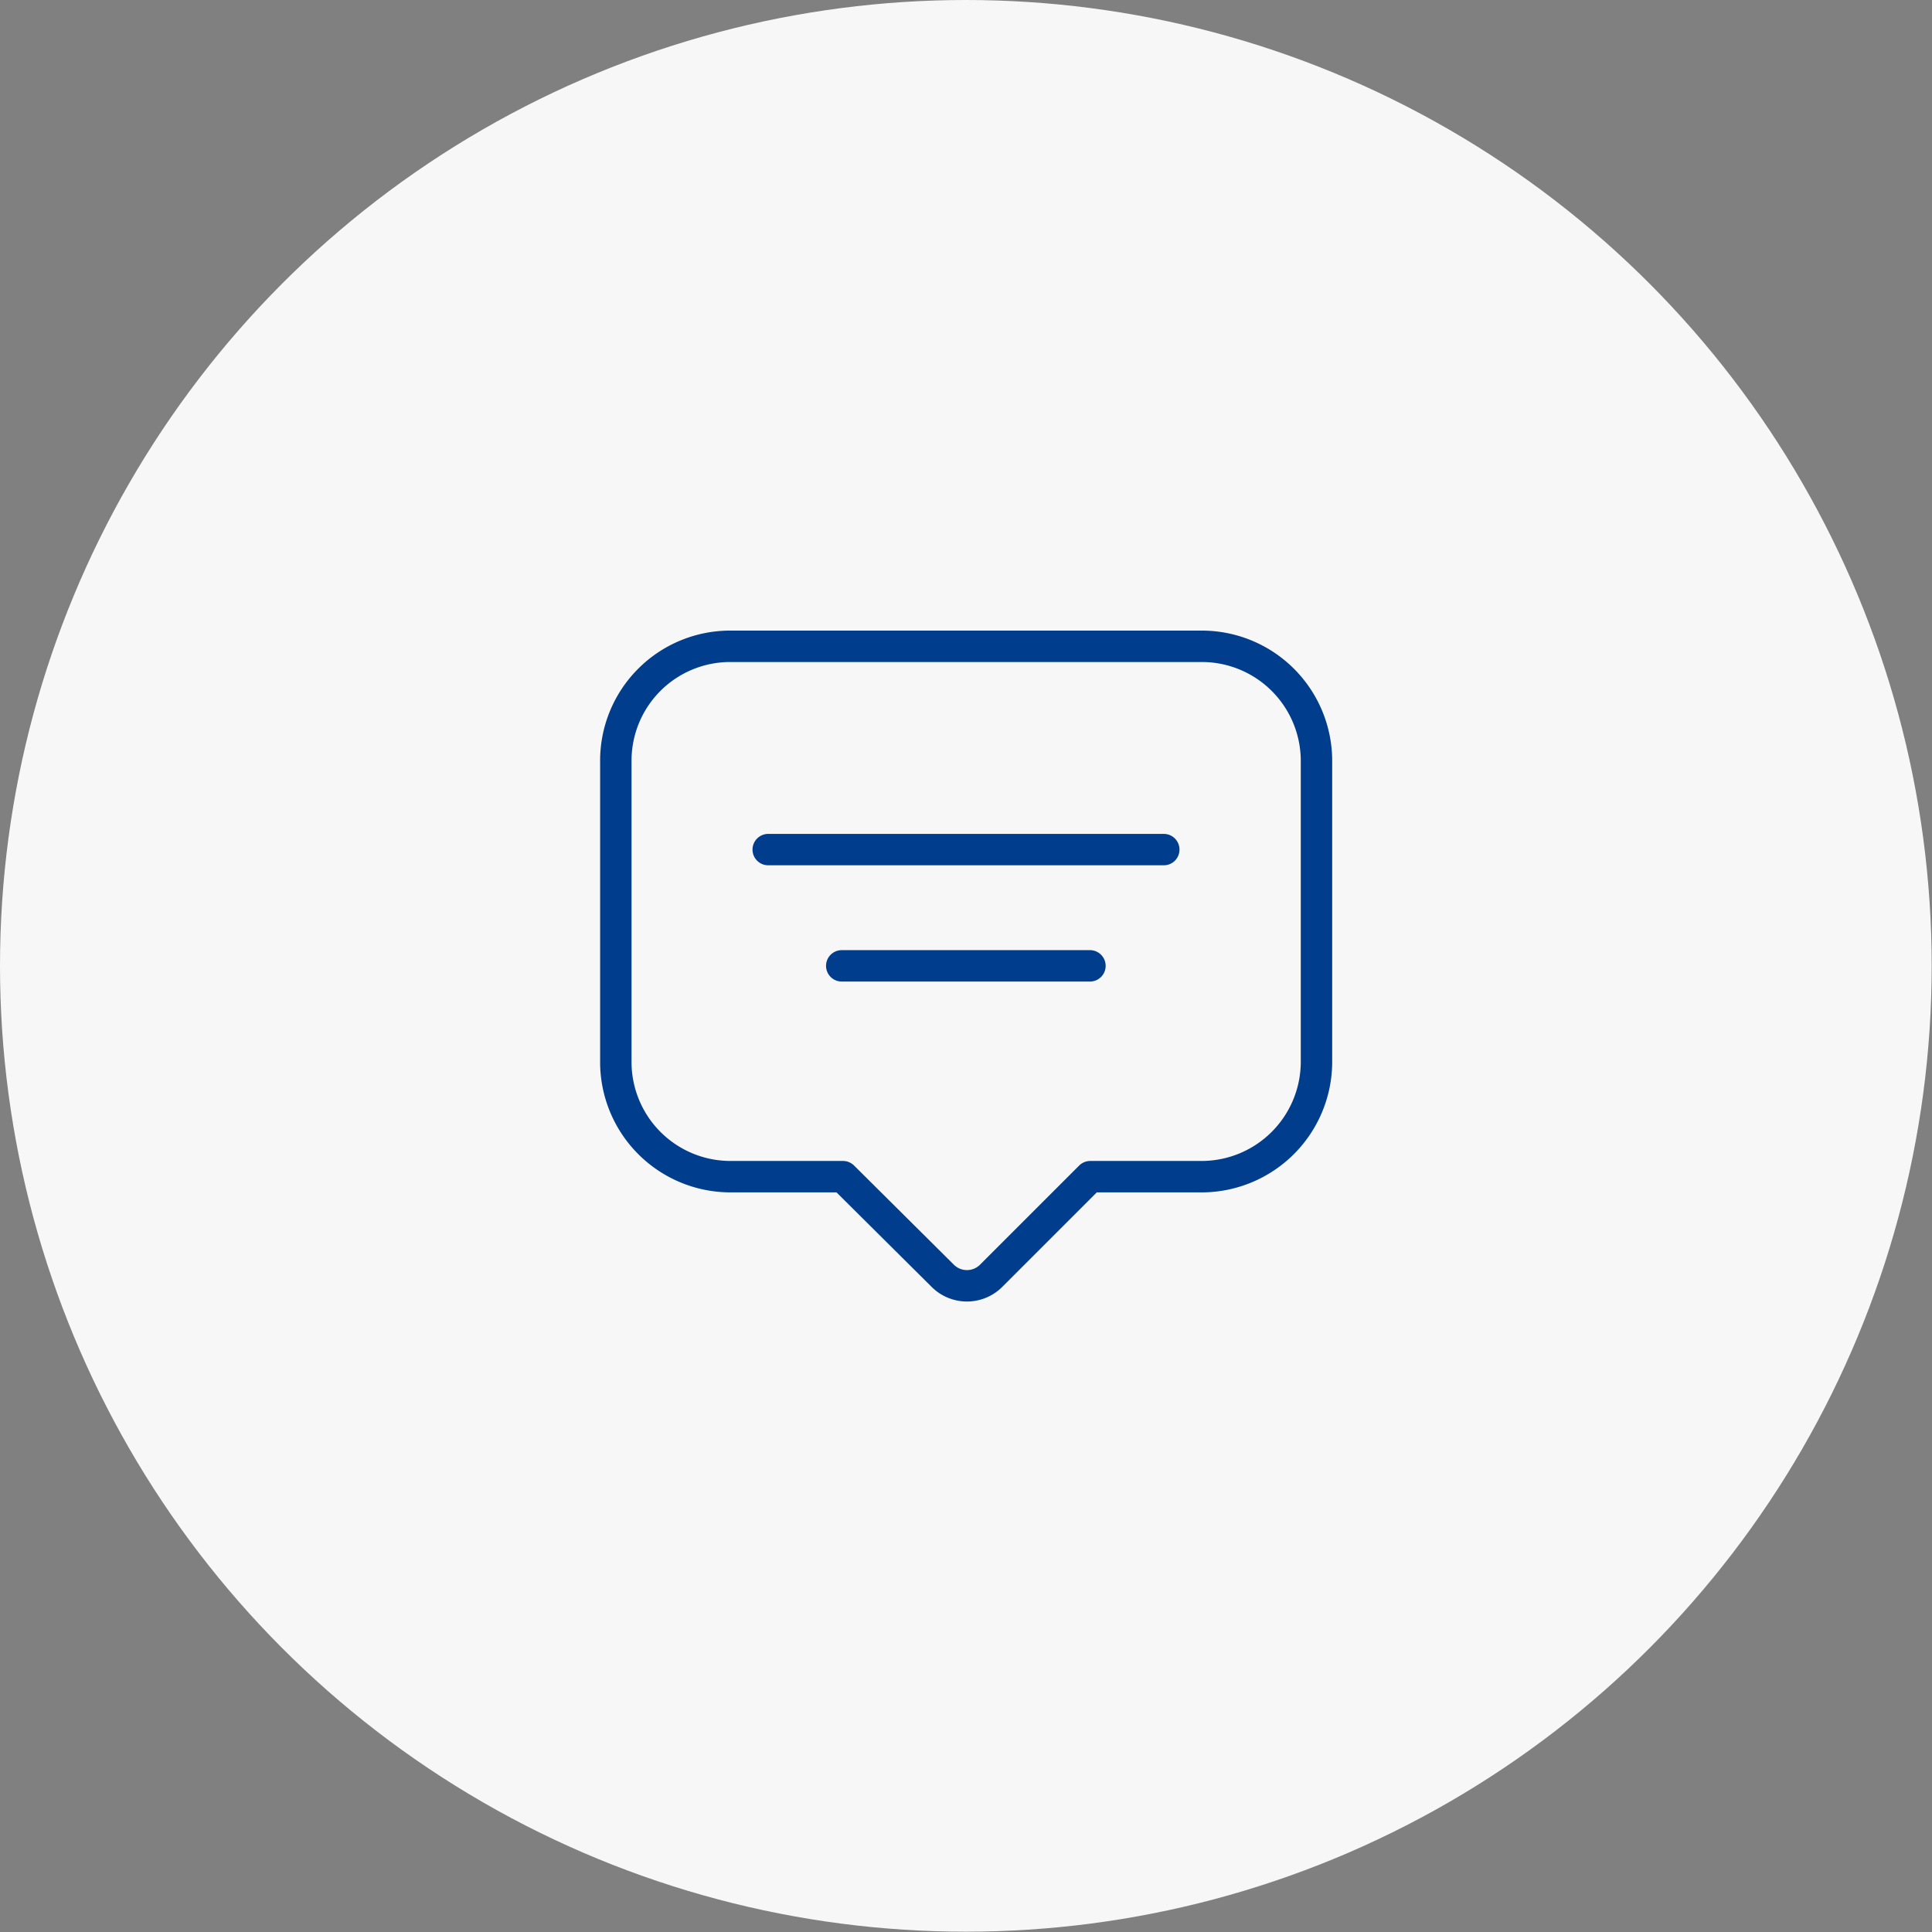
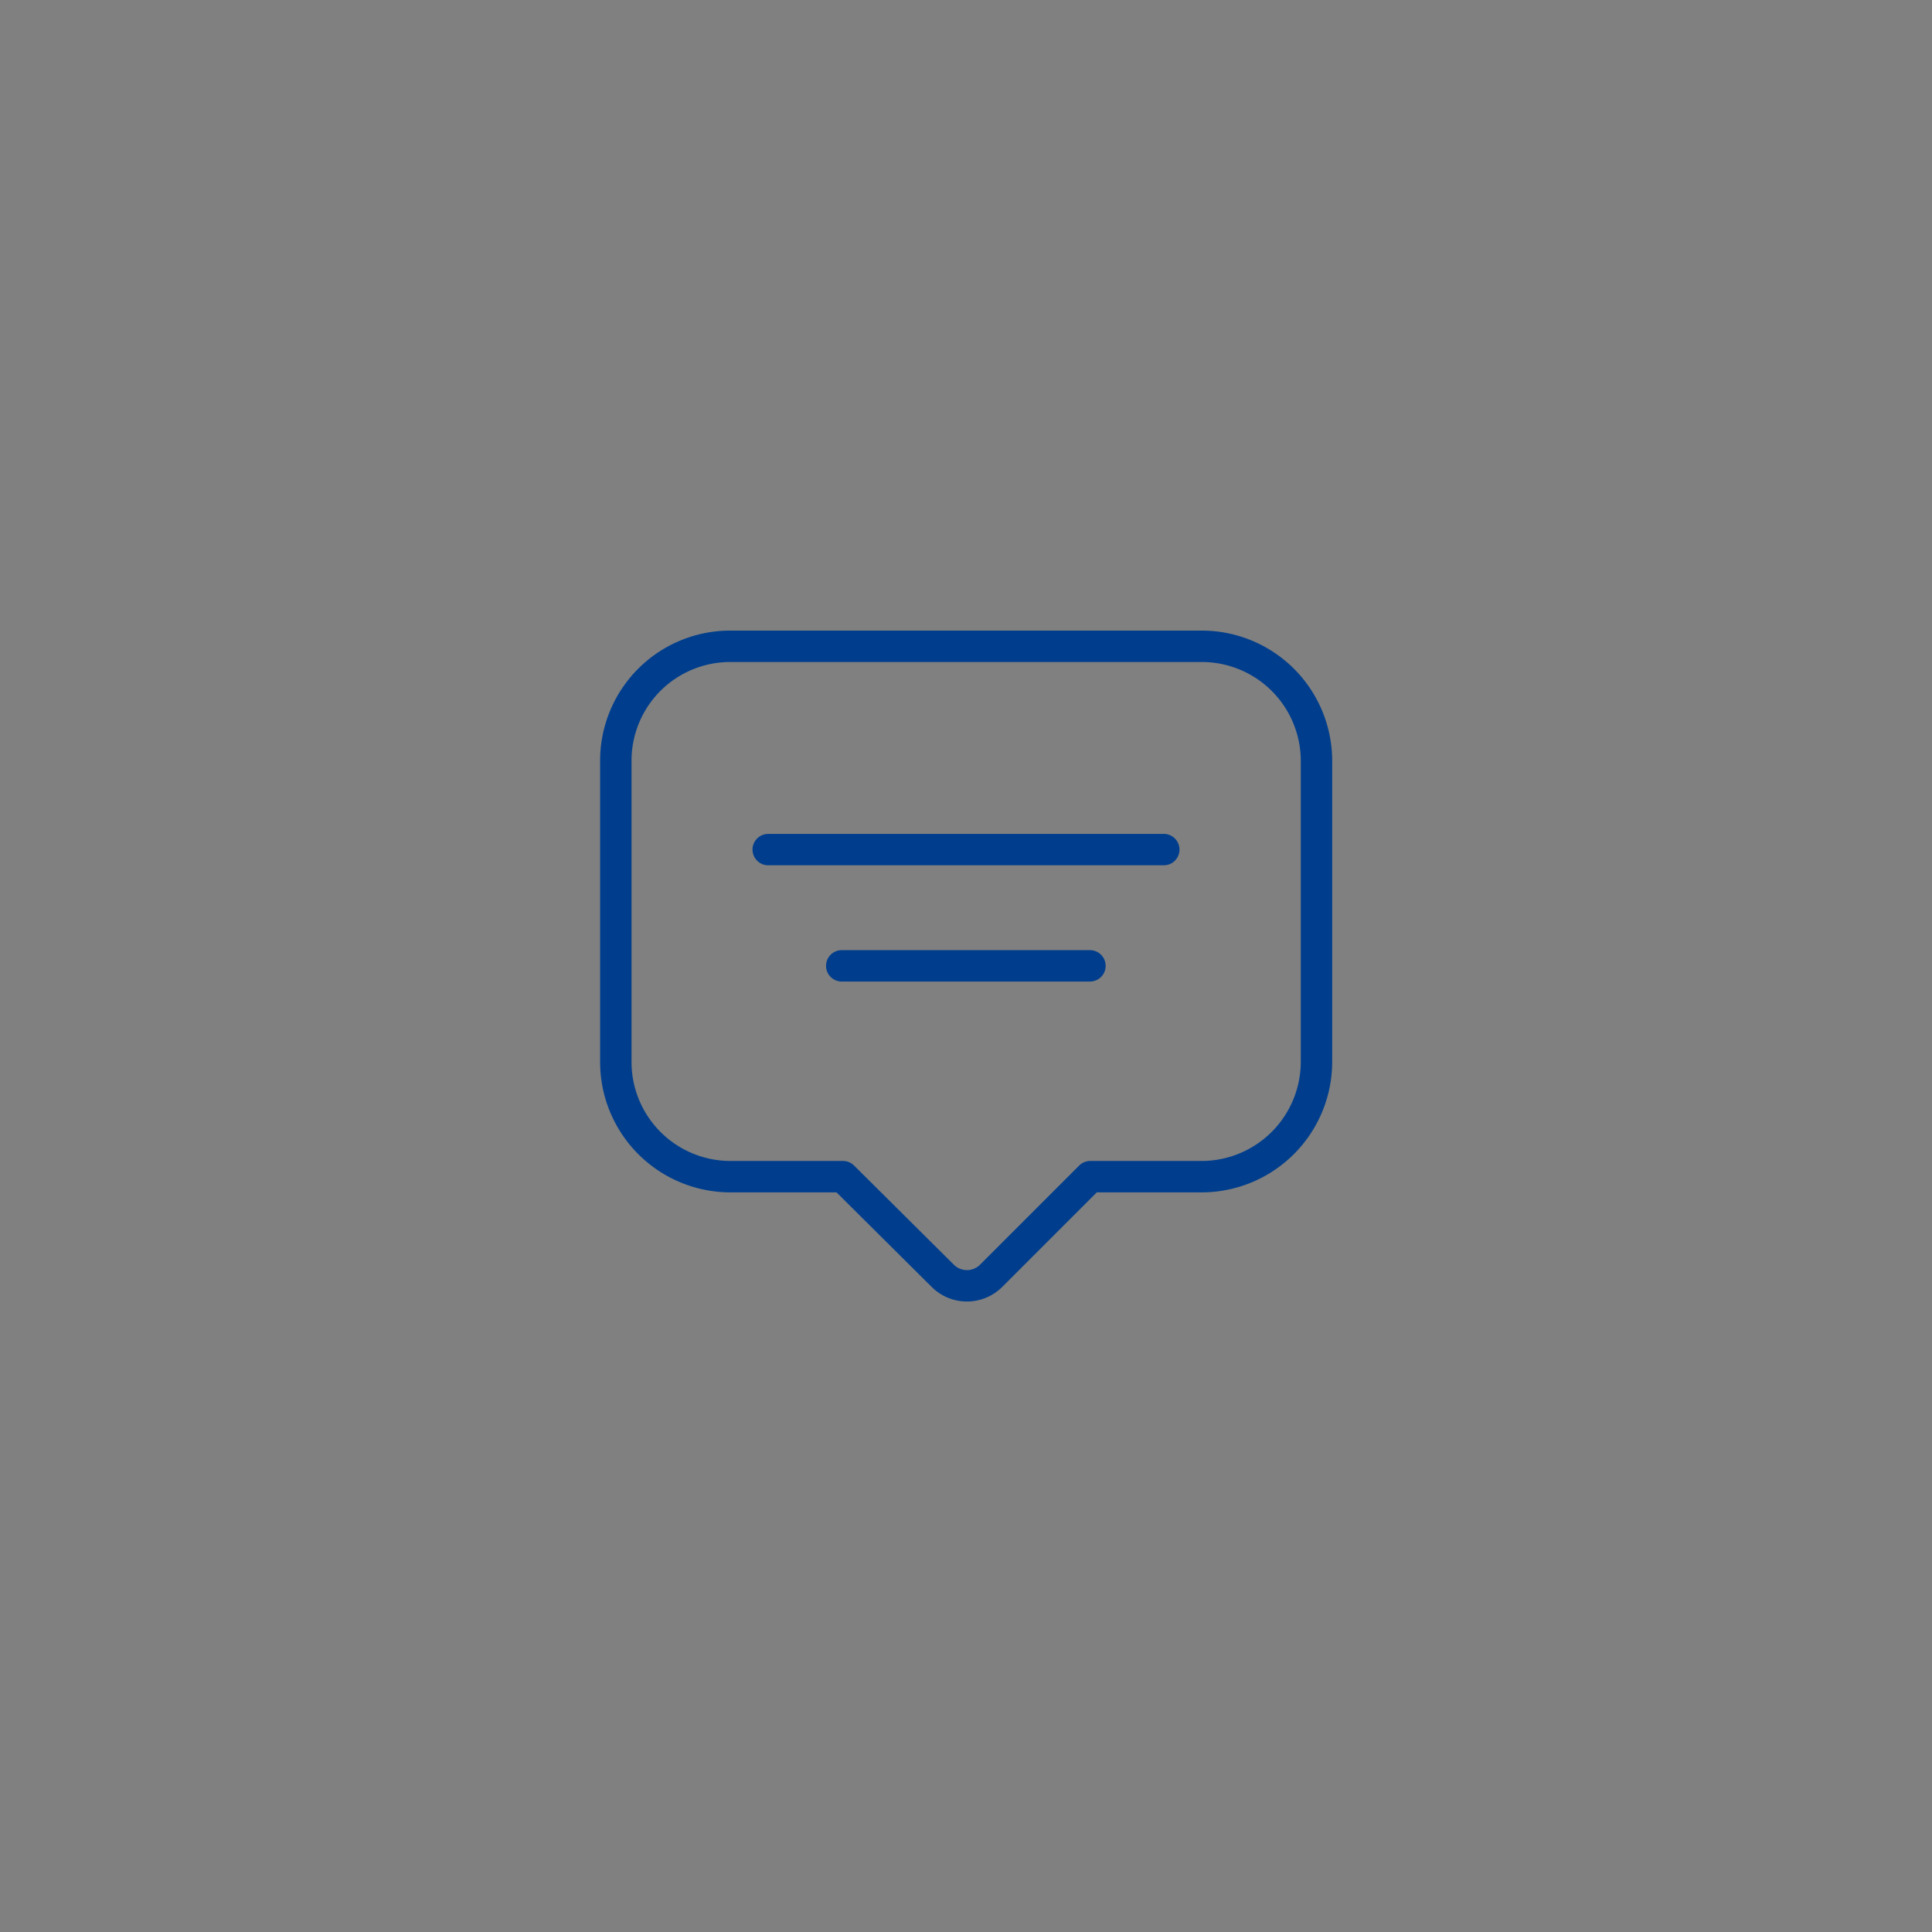
<svg xmlns="http://www.w3.org/2000/svg" viewBox="0 0 61.49 61.49">
  <rect x="0" y="0" width="61.49" height="61.49" fill="#808080" stroke="none" />
  <defs>
    <style>
            .cls-1{fill:#f7f7f7;}.cls-2,.cls-3{fill:none;stroke:#003e8d;stroke-linecap:round;}.cls-2{stroke-miterlimit:10;}.cls-3{stroke-linejoin:round;}
        </style>
  </defs>
  <g id="图层_2" data-name="图层 2">
    <g id="图层_1-2" data-name="图层 1">
-       <circle class="cls-1" cx="30.74" cy="30.74" r="30.74" />
      <line class="cls-2" x1="24.45" y1="27.04" x2="37.04" y2="27.04" />
      <line class="cls-2" x1="26.79" y1="30.74" x2="34.69" y2="30.74" />
      <path class="cls-3" d="M38.25,20.57h-15a3.64,3.64,0,0,0-3.65,3.65V33.8a3.65,3.65,0,0,0,3.65,3.65h3.58L30,40.6a1.09,1.09,0,0,0,1.55,0l3.15-3.15h3.58A3.66,3.66,0,0,0,41.9,33.8V24.22A3.65,3.65,0,0,0,38.25,20.57Z" />
    </g>
  </g>
</svg>